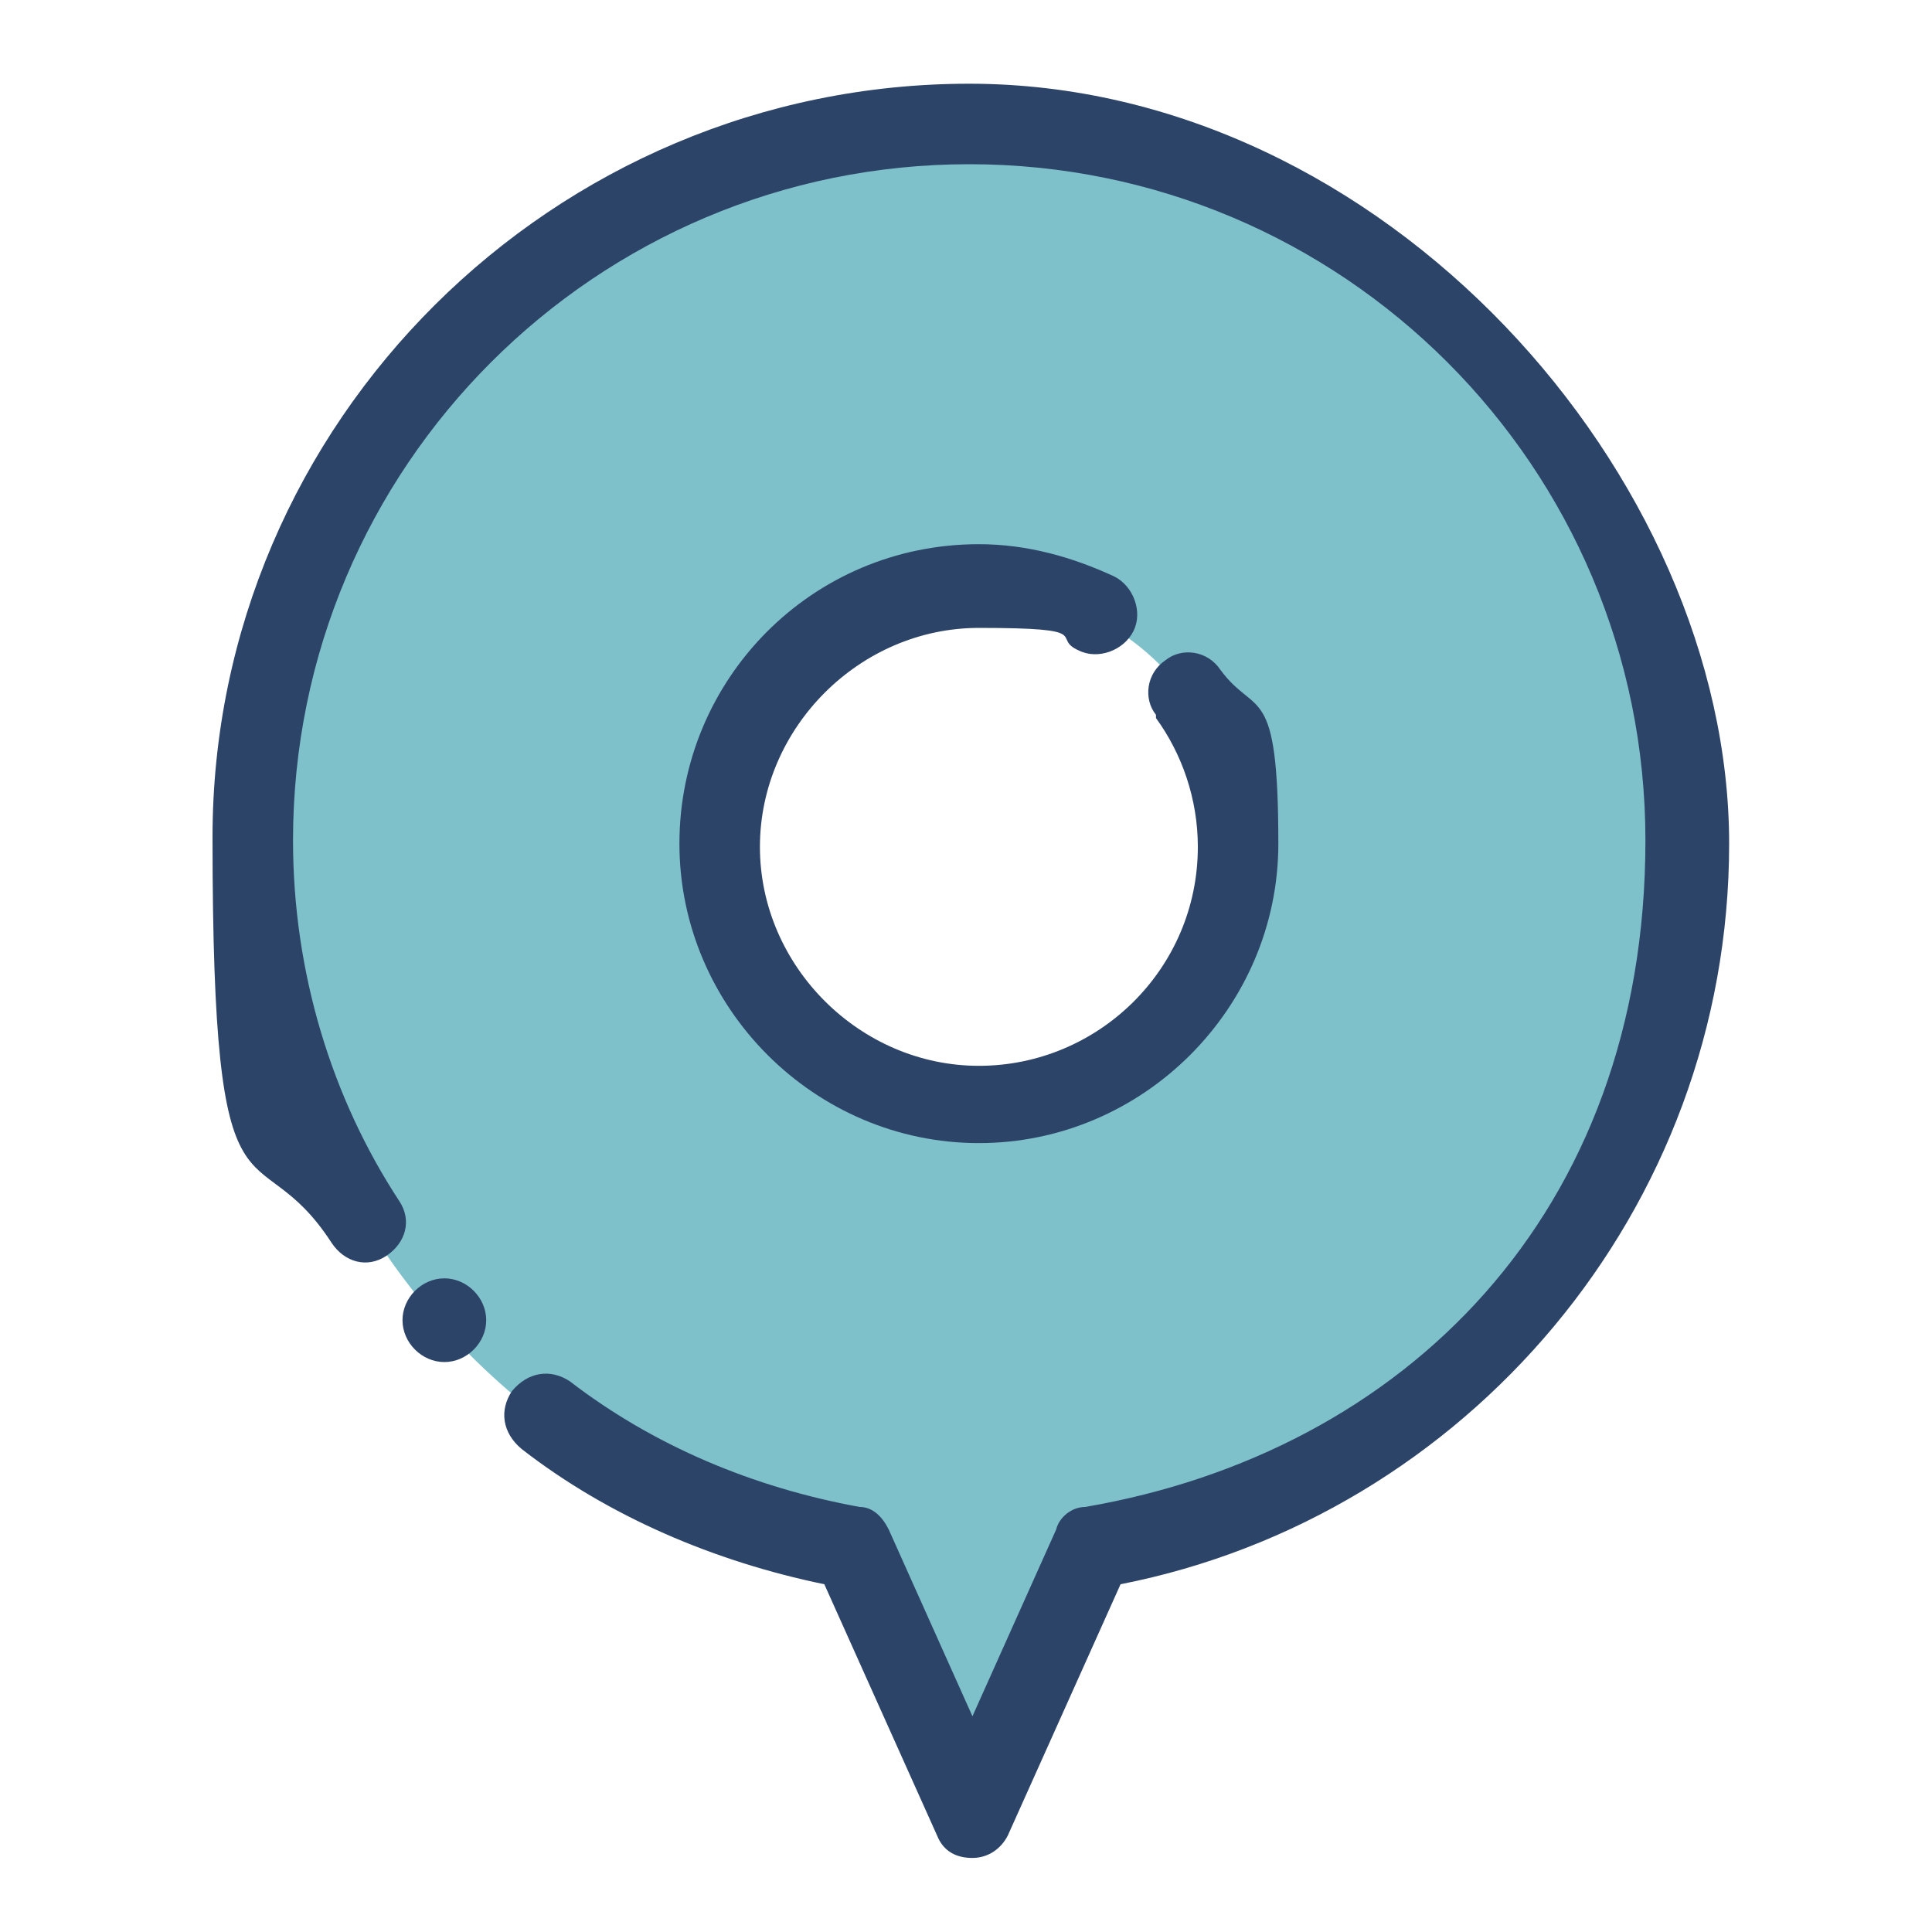
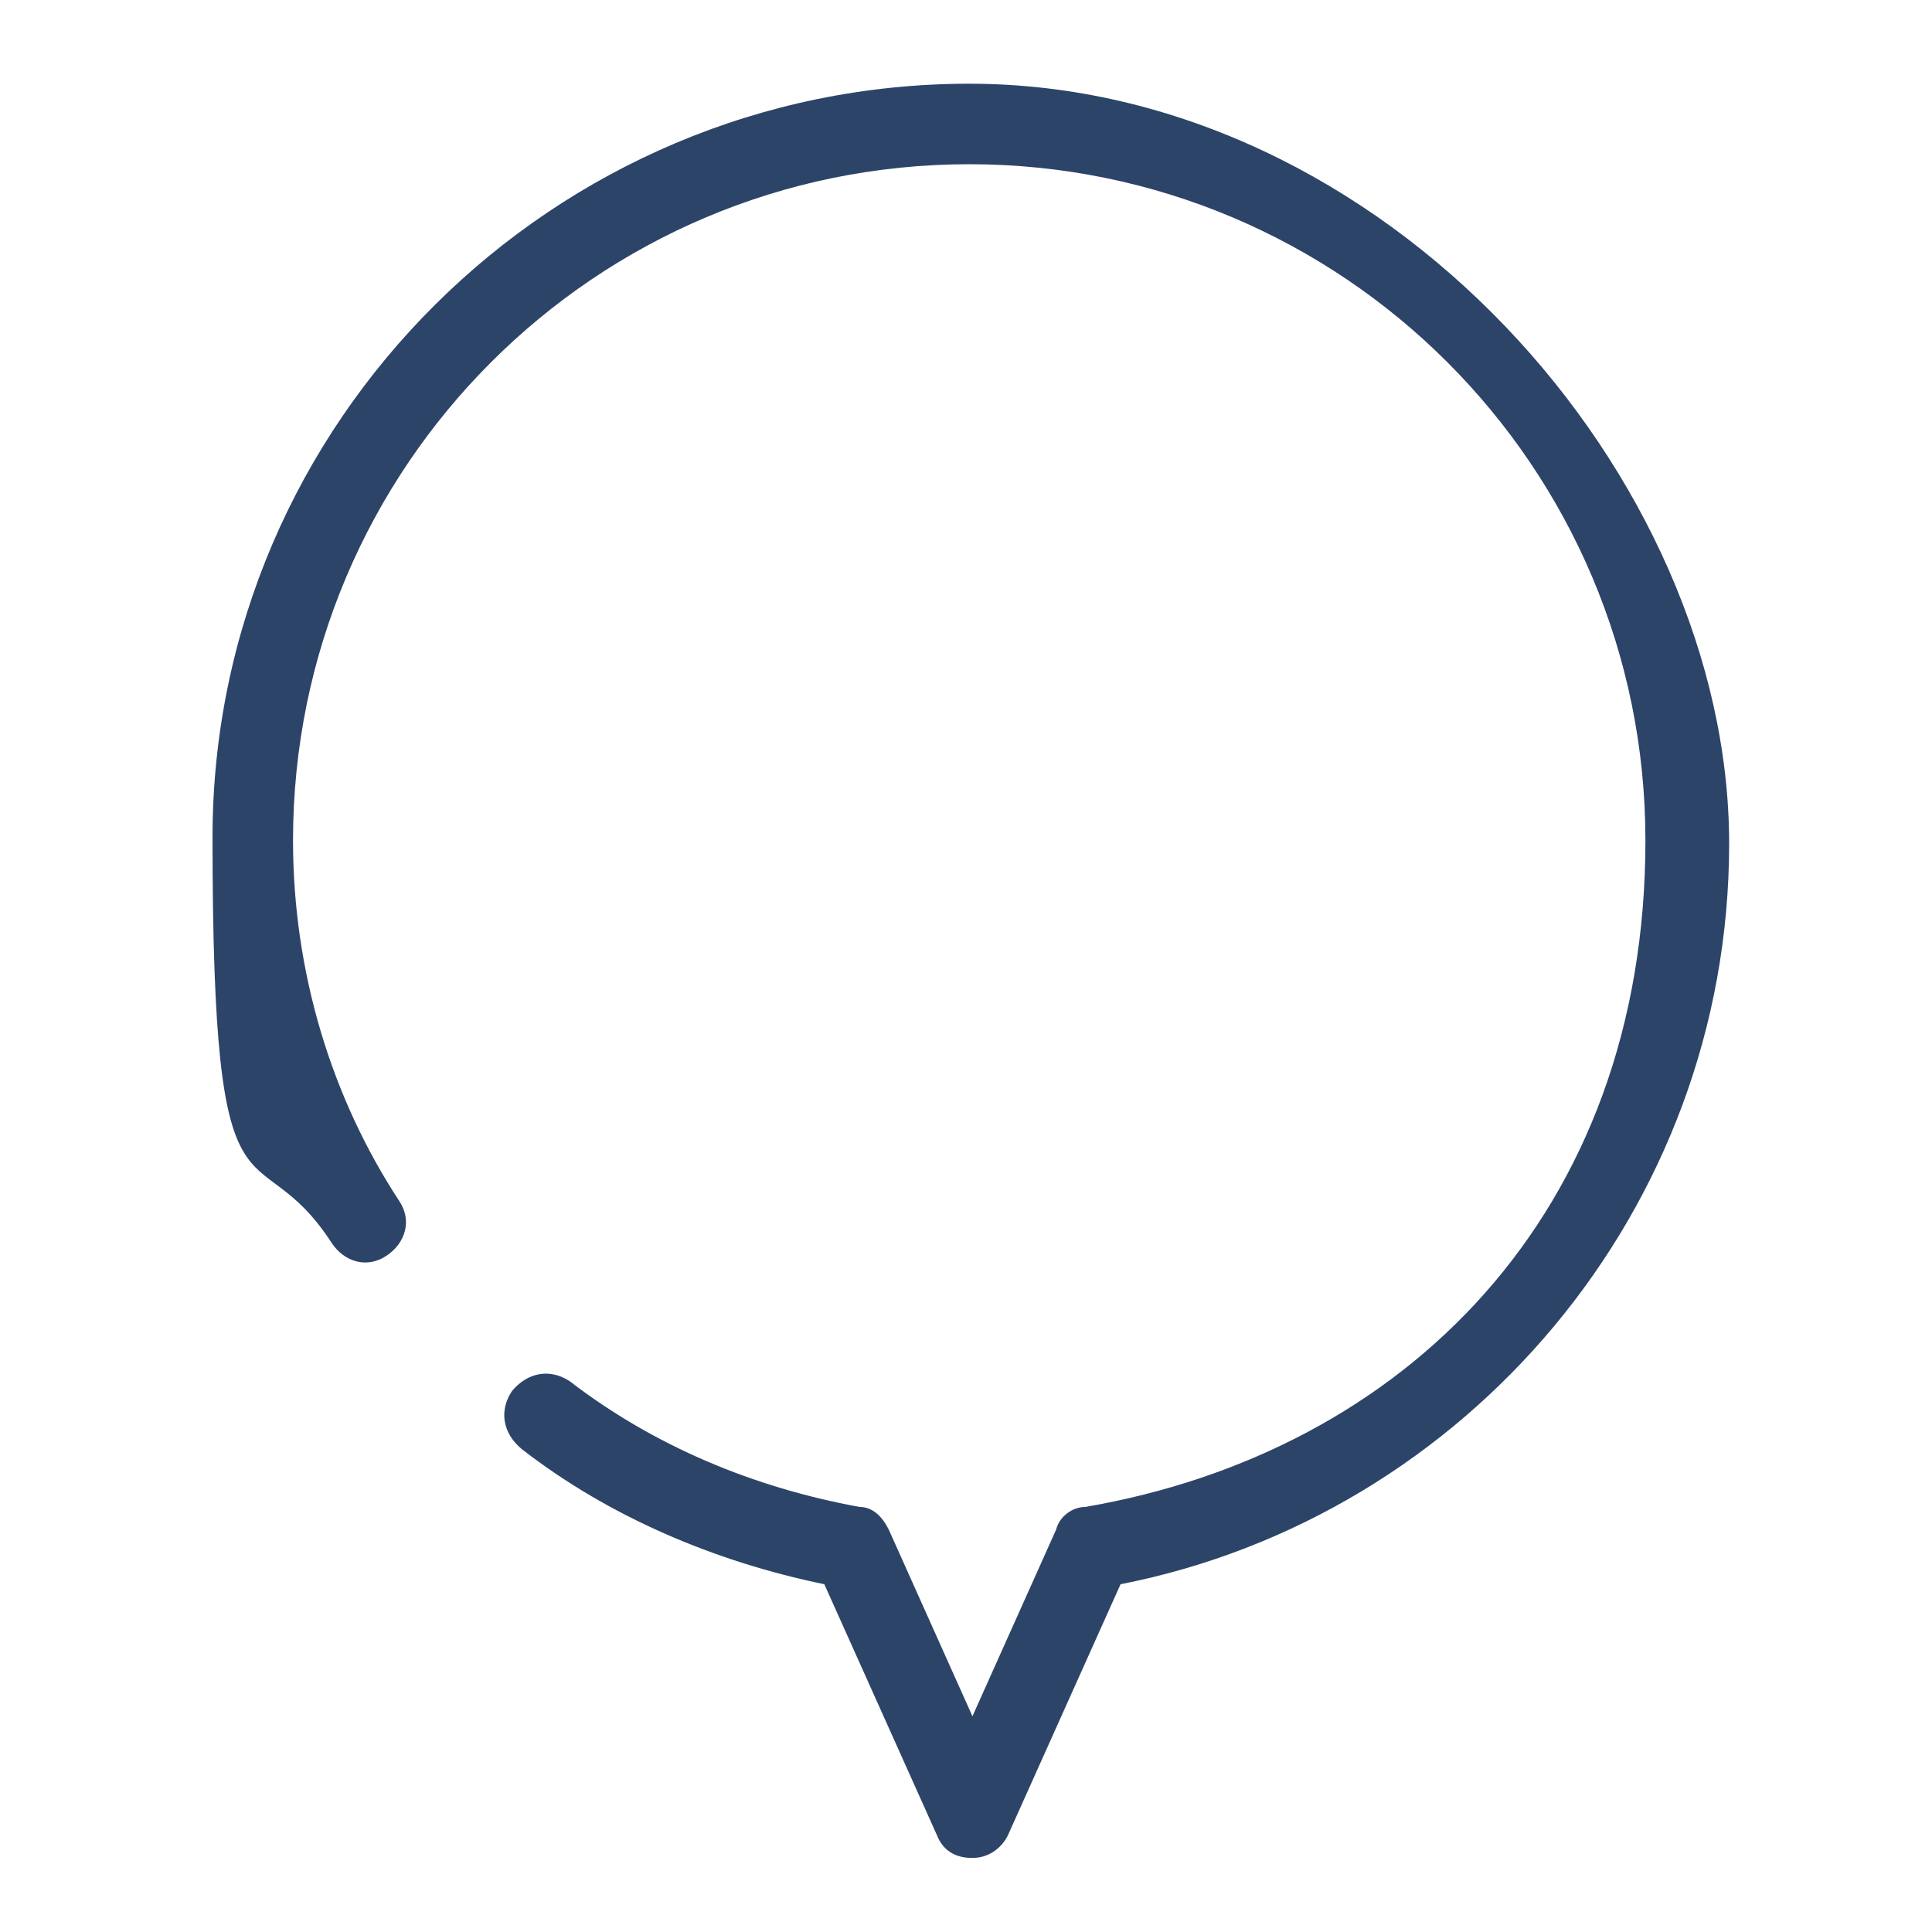
<svg xmlns="http://www.w3.org/2000/svg" id="Layer_1" version="1.1" viewBox="0 0 60 60">
  <defs>
    <style>
      .st0, .st1 {
        fill-rule: evenodd;
      }

      .st0, .st2 {
        fill: #2d4469;
      }

      .st1 {
        fill: #7fc1ca;
      }
    </style>
  </defs>
-   <path class="st1" d="M26.6,48.3c-10.5-1.8-18.5-10.9-18.5-21.9S18.1,4.2,30.3,4.2s22.2,10,22.2,22.2-8,20.1-18.5,21.9l-3.7,8.4-3.7-8.4ZM30.3,18.3c4.5,0,8.1,3.6,8.1,8.1s-3.6,8.1-8.1,8.1-8.1-3.6-8.1-8.1,3.6-8.1,8.1-8.1Z" />
-   <path class="st0" d="M35.9,22.3c.8,1.1,1.3,2.5,1.3,4,0,3.8-3.1,6.8-6.8,6.8s-6.8-3.1-6.8-6.8,3.1-6.8,6.8-6.8,2.2.3,3.1.7c.6.3,1.4,0,1.7-.6.3-.6,0-1.4-.6-1.7-1.3-.6-2.7-1-4.2-1-5.2,0-9.3,4.2-9.3,9.3s4.2,9.3,9.3,9.3,9.3-4.2,9.3-9.3-.7-3.9-1.8-5.4c-.4-.6-1.2-.7-1.7-.3-.6.4-.7,1.2-.3,1.7Z" />
  <path class="st0" d="M12.4,37.3c-2.1-3.2-3.3-7.1-3.3-11.2,0-11.6,9.4-21,21-21s21,9.4,21,21-7.5,19-17.4,20.7c-.4,0-.8.3-.9.7l-2.6,5.8-2.6-5.8c-.2-.4-.5-.7-.9-.7-3.3-.6-6.4-1.9-9-3.9-.6-.4-1.3-.3-1.8.3-.4.6-.3,1.3.3,1.8,2.7,2.1,6,3.5,9.4,4.2,0,0,3.5,7.8,3.5,7.8.2.5.6.7,1.1.7s.9-.3,1.1-.7l3.5-7.8c10.7-2.1,18.9-11.6,18.9-23S43,2.6,30.1,2.6,6.6,13.1,6.6,26s1.3,8.9,3.7,12.6c.4.6,1.1.8,1.7.4.6-.4.8-1.1.4-1.7Z" />
-   <path class="st2" d="M13.8,42.3c.7,0,1.3-.6,1.3-1.3s-.6-1.3-1.3-1.3-1.3.6-1.3,1.3.6,1.3,1.3,1.3Z" />
</svg>